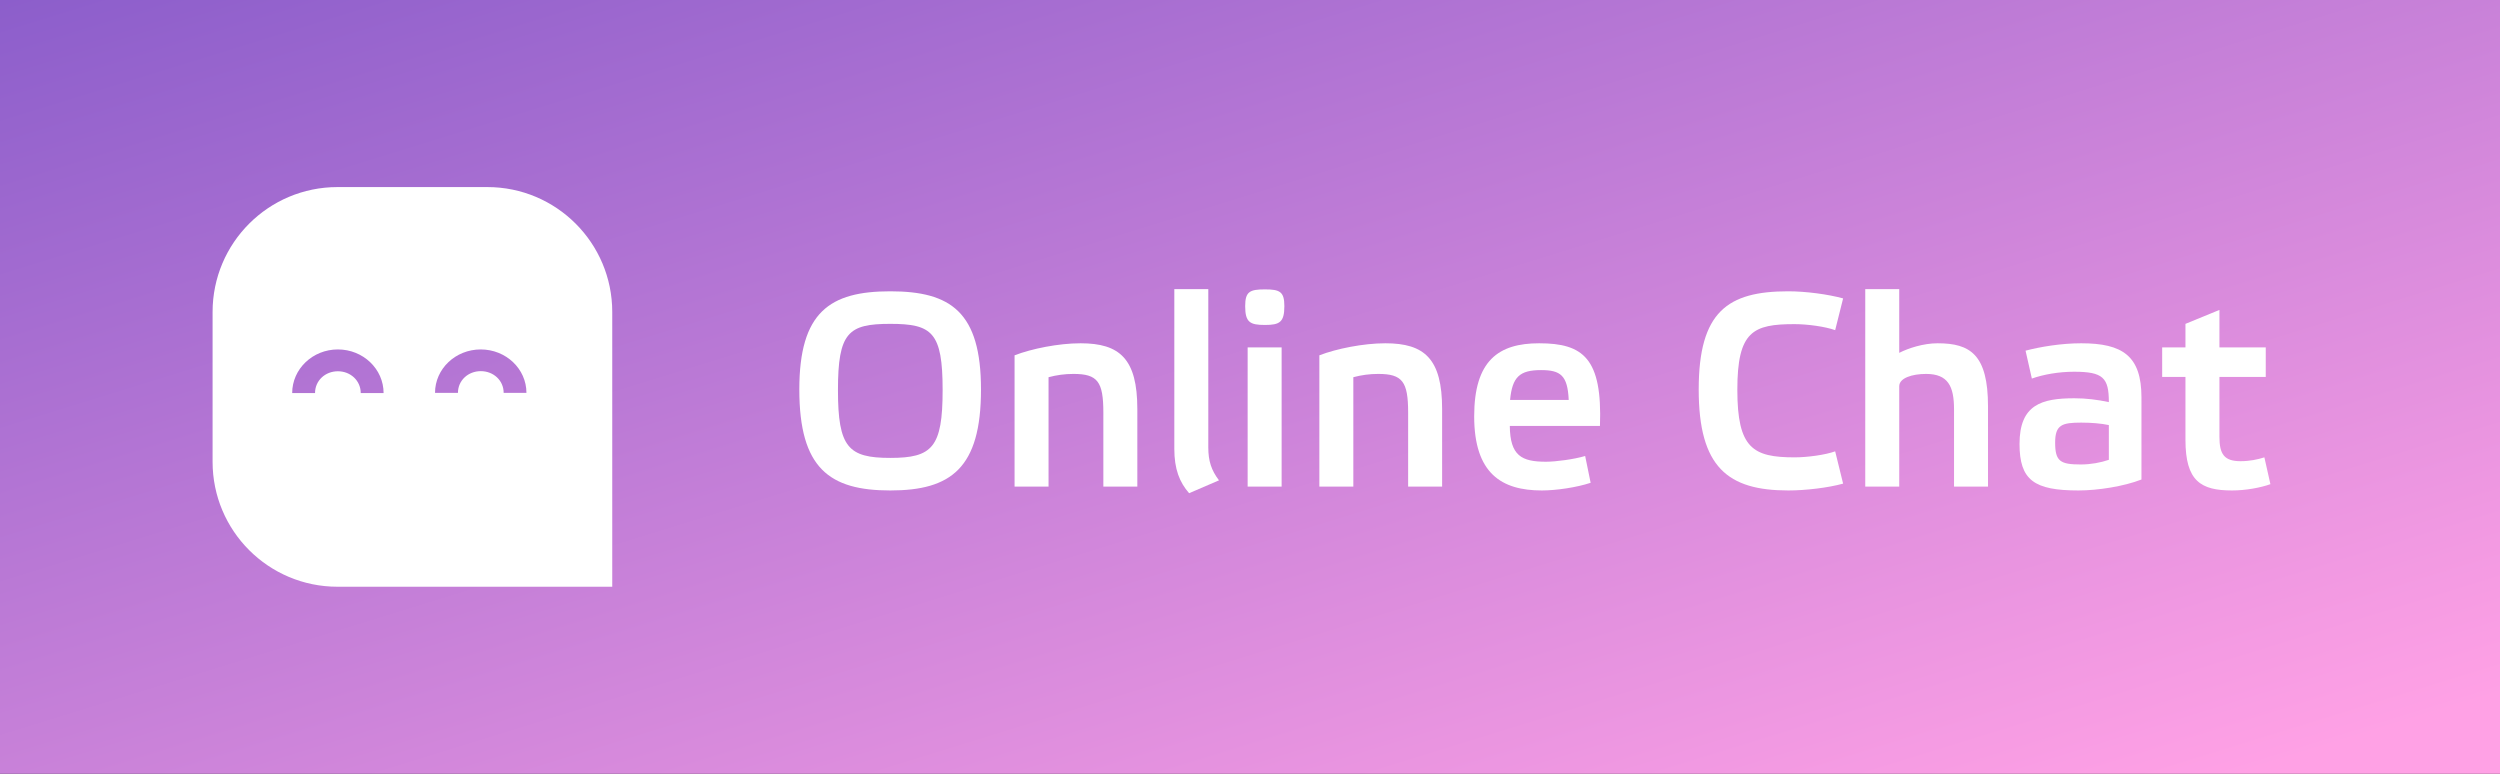
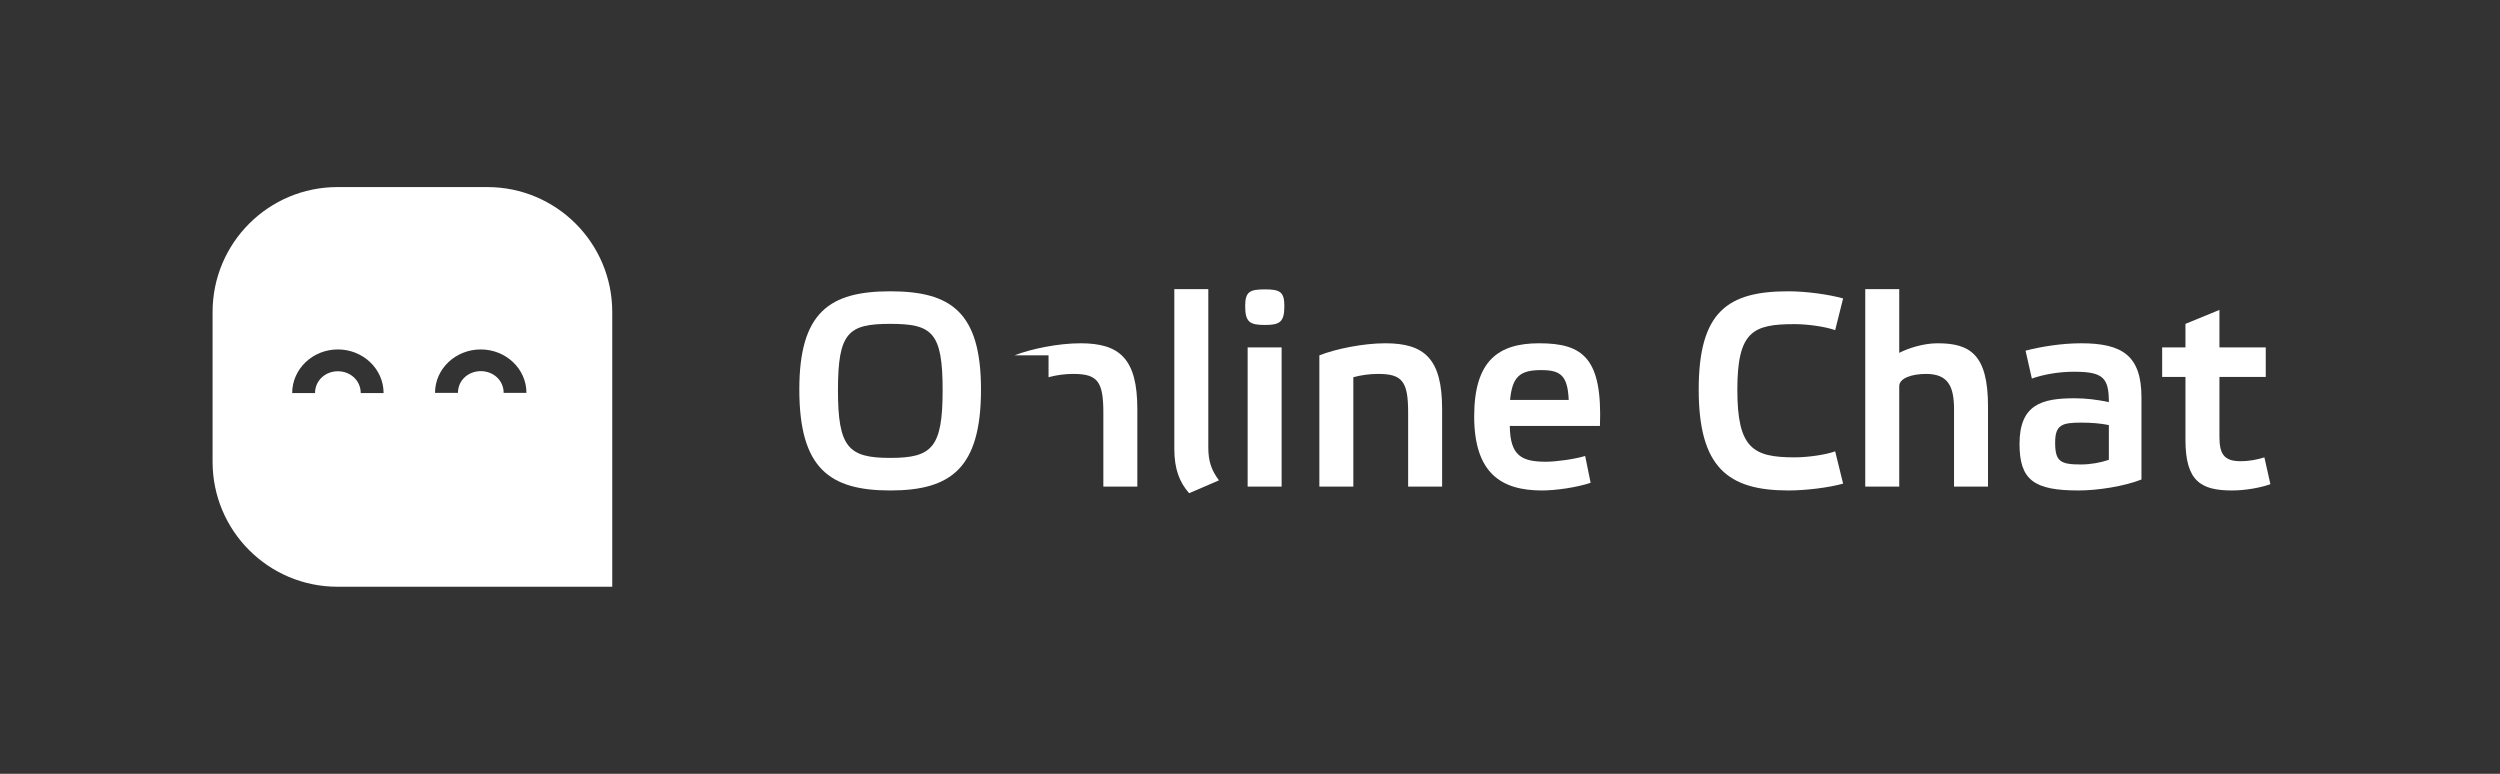
<svg xmlns="http://www.w3.org/2000/svg" width="294" height="91" viewBox="0 0 294 91" fill="none">
  <rect x="0" y="0" width="294" height="91" fill="#333333" stroke="none" />
-   <rect width="294" height="91" fill="url(#paint0_linear_19642_25323)" />
  <path d="M104.699 34.257C97.577 34.257 94 36.702 94 45.807C94 55.072 97.545 57.678 104.699 57.678C111.82 57.678 115.365 55.072 115.365 45.807C115.365 36.702 111.82 34.257 104.699 34.257ZM104.699 53.85C99.768 53.85 98.544 52.627 98.544 45.871C98.544 39.083 99.768 38.086 104.699 38.086C109.629 38.086 110.853 39.083 110.853 45.871C110.853 52.627 109.629 53.85 104.699 53.85Z" fill="white" />
-   <path d="M123.309 44.359C124.276 44.102 125.21 43.973 126.242 43.973C129.077 43.973 129.754 44.874 129.754 48.509V57.228H133.75V48.091C133.75 42.204 131.687 40.37 127.079 40.37C124.469 40.37 121.311 41.013 119.313 41.785V57.228H123.309V44.359Z" fill="white" />
+   <path d="M123.309 44.359C124.276 44.102 125.21 43.973 126.242 43.973C129.077 43.973 129.754 44.874 129.754 48.509V57.228H133.75V48.091C133.75 42.204 131.687 40.37 127.079 40.37C124.469 40.37 121.311 41.013 119.313 41.785H123.309V44.359Z" fill="white" />
  <path d="M142.096 34H138.1V52.788C138.1 55.169 138.713 56.713 139.84 58L143.353 56.488C142.451 55.298 142.096 54.204 142.096 52.627V34Z" fill="white" />
  <path d="M150.719 40.852H146.723V57.228H150.719V40.852ZM148.753 34.032C146.981 34.032 146.433 34.289 146.433 35.995C146.433 37.893 146.981 38.215 148.753 38.215C150.493 38.215 151.041 37.893 151.041 35.995C151.041 34.289 150.493 34.032 148.753 34.032Z" fill="white" />
  <path d="M159.152 44.359C160.119 44.102 161.054 43.973 162.085 43.973C164.921 43.973 165.597 44.874 165.597 48.509V57.228H169.593V48.091C169.593 42.204 167.531 40.37 162.923 40.37C160.313 40.37 157.155 41.013 155.157 41.785V57.228H159.152V44.359Z" fill="white" />
  <path d="M186.415 53.625C185.126 54.011 182.967 54.3 181.806 54.3C178.938 54.3 177.585 53.593 177.553 50.086H188.155C188.445 42.139 186.189 40.37 181.001 40.37C176.232 40.37 173.364 42.397 173.364 48.96C173.364 55.684 176.586 57.678 181.323 57.678C182.999 57.678 185.416 57.324 187.059 56.778L186.415 53.625ZM181.226 43.523C183.514 43.523 184.352 44.134 184.481 47.029H177.585C177.843 44.327 178.713 43.523 181.226 43.523Z" fill="white" />
  <path d="M199.768 45.807C199.768 54.944 203.184 57.678 210.305 57.678C212.368 57.678 215.01 57.357 216.75 56.874L215.816 53.078C214.655 53.496 212.561 53.785 211.046 53.785C206.148 53.785 204.311 52.724 204.311 45.839C204.311 38.954 206.148 38.118 211.046 38.118C212.561 38.118 214.655 38.407 215.816 38.826L216.75 35.094C215.01 34.611 212.368 34.257 210.305 34.257C203.184 34.257 199.768 36.638 199.768 45.807Z" fill="white" />
  <path d="M227.861 40.37C226.185 40.37 224.413 40.949 223.35 41.496V34H219.354V57.228H223.35V45.421C223.35 44.456 224.864 43.973 226.508 43.973C229.085 43.973 229.794 45.421 229.794 48.123V57.228H233.79V47.802C233.79 41.689 231.696 40.37 227.861 40.37Z" fill="white" />
  <path d="M251.836 46.74C251.836 41.85 249.613 40.37 244.747 40.37C242.394 40.37 239.913 40.788 238.205 41.239L238.946 44.52C240.3 44.038 242.104 43.716 243.909 43.716C247.325 43.716 248.001 44.424 248.001 47.287C246.616 46.997 245.327 46.837 243.941 46.837C240.106 46.837 237.496 47.576 237.496 52.209C237.496 56.488 239.236 57.678 244.425 57.678C246.712 57.678 249.774 57.196 251.836 56.391V46.74ZM248.001 54.075C247.067 54.397 245.875 54.622 244.715 54.622C242.298 54.622 241.685 54.268 241.685 52.048C241.685 49.957 242.491 49.7 244.747 49.7C245.939 49.7 247.099 49.796 248.001 49.989V54.075Z" fill="white" />
  <path d="M266.452 44.327V40.852H261.006V36.445L257.01 38.086V40.852H254.271V44.327H257.01V51.727C257.01 56.584 258.815 57.678 262.489 57.678C264.068 57.678 265.84 57.357 267 56.938L266.291 53.785C265.485 54.043 264.551 54.236 263.488 54.236C261.554 54.236 261.006 53.4 261.006 51.373V44.327H266.452Z" fill="white" />
  <path d="M57.312 22C65.424 22 72 28.576 72 36.688V69H39.688C31.576 69 25 62.424 25 54.312V36.688C25 28.576 31.576 22 39.688 22H57.312ZM39.735 41.094C36.767 41.094 34.361 43.393 34.36 46.228H37.048C37.048 44.752 38.252 43.661 39.735 43.661C41.219 43.661 42.422 44.758 42.423 46.228H45.11C45.11 43.393 42.703 41.094 39.735 41.094ZM56.534 41.094C53.566 41.094 51.16 43.38 51.159 46.199H53.855C53.856 44.731 55.059 43.647 56.543 43.647C58.027 43.647 59.23 44.738 59.23 46.199H61.909C61.909 43.38 59.502 41.094 56.534 41.094Z" fill="white" />
  <defs>
    <linearGradient id="paint0_linear_19642_25323" x1="294" y1="91" x2="242.592" y2="-75.088" gradientUnits="userSpaceOnUse">
      <stop offset="0.05" stop-color="#FFA1E5" />
      <stop offset="1" stop-color="#8C5ECB" />
    </linearGradient>
  </defs>
</svg>